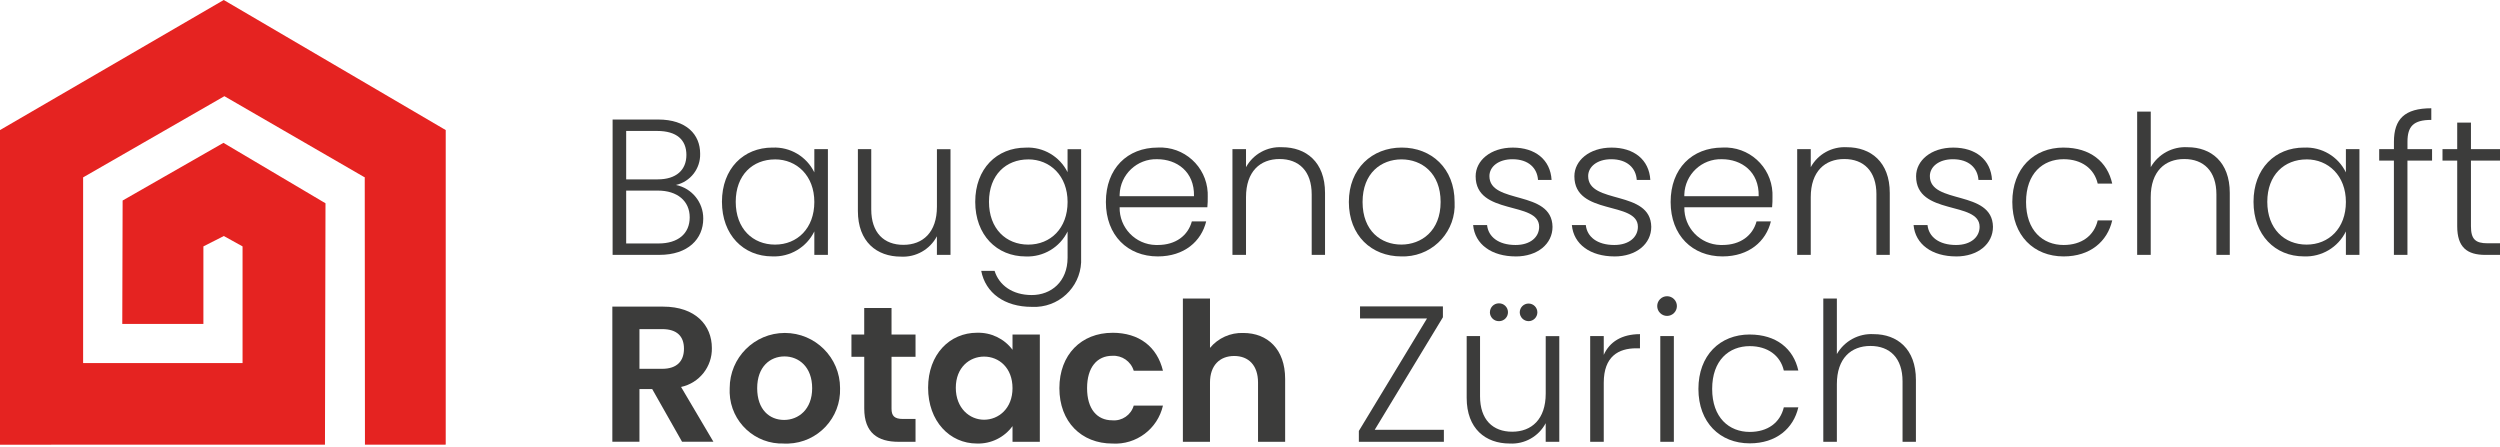
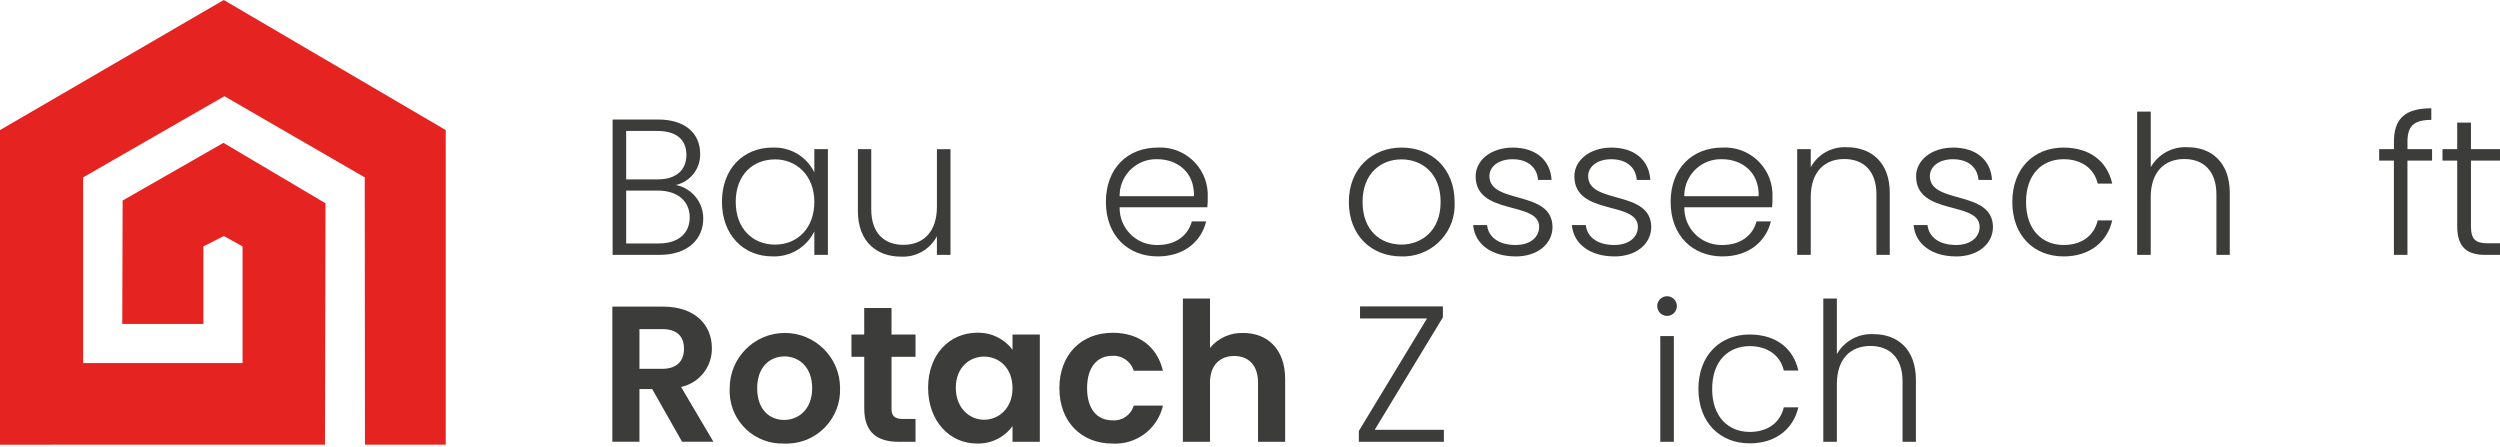
<svg xmlns="http://www.w3.org/2000/svg" width="990" height="177" viewBox="0 0 990 177" fill="none">
  <g clip-path="url(#clip0_1512_1046)">
    <path d="M88.601 0L0 51.508V176.123L44.033 176.076H128.688V175.983L128.897 80.5L88.485 56.568L48.56 79.409L48.421 128.282H80.546V97.572L88.636 93.464L96.052 97.572V143.776H32.915V70.24L88.856 38.091L144.217 70.112V70.078L144.438 70.205L144.519 173.256V176.099H176.459V175.96H176.506V51.508L88.601 0Z" fill="#E52321" />
    <path d="M261.149 100.939H242.591V47.33H260.615C271.885 47.33 277.258 53.319 277.258 60.828C277.444 66.736 273.428 71.935 267.672 73.246C274.009 74.535 278.535 80.129 278.488 86.582C278.488 94.636 272.43 100.927 261.161 100.927M260.232 51.856H247.964V71.03H260.464C267.753 71.03 271.815 67.351 271.815 61.362C271.815 55.373 267.973 51.856 260.232 51.856ZM260.534 75.475H247.964V96.412H260.778C268.53 96.412 273.126 92.513 273.126 86.06C273.126 79.607 268.217 75.475 260.545 75.475" fill="#3C3C3B" />
    <path d="M305.914 58.448C312.901 58.111 319.424 61.976 322.476 68.267V59.063H327.85V100.938H322.476V91.641C319.389 97.955 312.855 101.832 305.833 101.53C294.401 101.53 285.894 93.023 285.894 79.908C285.894 66.793 294.401 58.437 305.902 58.437M306.912 63.125C298.092 63.125 291.348 69.265 291.348 79.919C291.348 90.574 298.103 96.864 306.912 96.864C315.721 96.864 322.476 90.423 322.476 79.989C322.476 69.555 315.501 63.114 306.912 63.114" fill="#3C3C3B" />
    <path d="M376.375 100.927H371.013V93.568C368.25 98.814 362.668 101.96 356.749 101.623C347.243 101.623 339.723 95.797 339.723 83.529V59.063H345.015V82.926C345.015 92.21 350.075 96.957 357.747 96.957C365.419 96.957 371.024 92.048 371.024 81.858V59.075H376.398V100.938L376.375 100.927Z" fill="#3C3C3B" />
-     <path d="M406.191 58.449C413.154 58.124 419.654 61.942 422.753 68.186V59.076H428.126V102.03C428.66 112.255 420.814 120.971 410.589 121.516C409.916 121.551 409.243 121.551 408.57 121.516C397.765 121.516 390.244 115.992 388.561 107.253H393.853C395.618 112.928 400.91 116.839 408.582 116.839C416.253 116.839 422.764 111.547 422.764 102.041V91.666C419.689 97.956 413.189 101.832 406.202 101.554C394.701 101.554 386.193 93.047 386.193 79.932C386.193 66.817 394.701 58.461 406.202 58.461M407.2 63.126C398.38 63.126 391.637 69.266 391.637 79.92C391.637 90.575 398.391 96.865 407.2 96.865C416.009 96.865 422.764 90.424 422.764 79.99C422.764 69.556 415.789 63.115 407.2 63.115" fill="#3C3C3B" />
    <path d="M458.487 101.541C446.602 101.541 437.933 93.266 437.933 79.989C437.933 66.712 446.44 58.437 458.487 58.437C468.863 57.903 477.718 65.876 478.252 76.263C478.275 76.786 478.287 77.32 478.264 77.842C478.299 79.246 478.241 80.662 478.113 82.067H443.376C443.202 90.144 449.608 96.841 457.686 97.015C457.953 97.015 458.208 97.015 458.475 97.015C465.602 97.015 470.453 93.266 471.973 87.661H477.649C475.734 95.553 468.991 101.541 458.475 101.541M443.376 77.691H472.821C473.053 67.954 465.996 63.044 458.243 63.044C450.27 62.812 443.608 69.091 443.376 77.064C443.376 77.273 443.376 77.482 443.376 77.691Z" fill="#3C3C3B" />
-     <path d="M519.431 77.007C519.431 67.722 514.37 62.975 506.699 62.975C499.027 62.975 493.421 67.885 493.421 78.075V100.927H488.048V59.064H493.421V66.202C496.253 61.037 501.801 57.973 507.685 58.298C517.191 58.298 524.712 64.124 524.712 76.392V100.927H519.431V76.995V77.007Z" fill="#3C3C3B" />
    <path d="M554.922 101.542C543.107 101.542 534.147 93.266 534.147 79.989C534.147 66.712 543.351 58.437 555.085 58.437C566.819 58.437 576.022 66.642 576.022 79.989C576.661 91.247 568.049 100.88 556.791 101.518C556.176 101.553 555.549 101.565 554.934 101.542M554.922 96.853C562.826 96.853 570.486 91.479 570.486 79.989C570.486 68.499 562.977 63.114 554.992 63.114C547.007 63.114 539.579 68.487 539.579 79.989C539.579 91.491 546.937 96.853 554.911 96.853" fill="#3C3C3B" />
    <path d="M600.233 101.542C590.727 101.542 584.054 96.783 583.357 89.123H588.882C589.346 93.719 593.327 97.015 600.151 97.015C606.14 97.015 609.506 93.8 609.506 89.808C609.506 79.455 584.356 85.514 584.356 69.799C584.356 63.59 590.263 58.448 599.084 58.448C607.904 58.448 613.963 63.207 614.427 71.261H609.053C608.752 66.573 605.293 63.056 598.933 63.056C593.339 63.056 589.81 66.05 589.81 69.729C589.81 81.08 614.578 75.022 614.798 89.82C614.798 96.563 608.891 101.553 600.221 101.553" fill="#3C3C3B" />
    <path d="M639.333 101.542C629.828 101.542 623.154 96.783 622.458 89.123H627.983C628.447 93.719 632.428 97.015 639.252 97.015C645.241 97.015 648.607 93.8 648.607 89.808C648.607 79.455 623.456 85.514 623.456 69.799C623.456 63.59 629.364 58.448 638.184 58.448C647.005 58.448 653.063 63.207 653.528 71.261H648.154C647.852 66.573 644.394 63.056 638.033 63.056C632.439 63.056 628.911 66.05 628.911 69.729C628.911 81.08 653.678 75.022 653.899 89.82C653.899 96.563 647.991 101.553 639.322 101.553" fill="#3C3C3B" />
    <path d="M682.126 101.541C670.241 101.541 661.571 93.266 661.571 79.989C661.571 66.712 670.079 58.437 682.126 58.437C692.501 57.903 701.357 65.876 701.891 76.263C701.914 76.786 701.926 77.32 701.902 77.842C701.937 79.246 701.879 80.662 701.752 82.067H667.003C666.829 90.144 673.235 96.841 681.313 97.015C681.58 97.015 681.836 97.015 682.102 97.015C689.229 97.015 694.08 93.266 695.6 87.661H701.276C699.361 95.553 692.618 101.541 682.102 101.541M667.003 77.691H696.436C696.668 67.954 689.612 63.044 681.859 63.044C673.885 62.812 667.223 69.091 666.991 77.064C666.991 77.273 666.991 77.482 666.991 77.691" fill="#3C3C3B" />
    <path d="M743.068 77.007C743.068 67.722 738.008 62.975 730.337 62.975C722.665 62.975 717.059 67.885 717.059 78.075V100.927H711.686V59.064H717.059V66.202C719.891 61.037 725.439 57.973 731.323 58.298C740.828 58.298 748.349 64.124 748.349 76.392V100.927H743.057V76.995L743.068 77.007Z" fill="#3C3C3B" />
    <path d="M774.649 101.542C765.143 101.542 758.47 96.783 757.773 89.123H763.298C763.762 93.719 767.743 97.015 774.567 97.015C780.556 97.015 783.922 93.8 783.922 89.808C783.922 79.455 758.772 85.514 758.772 69.799C758.772 63.59 764.679 58.448 773.5 58.448C782.32 58.448 788.379 63.207 788.843 71.261H783.469C783.168 66.573 779.709 63.056 773.349 63.056C767.755 63.056 764.226 66.05 764.226 69.729C764.226 81.08 788.994 75.022 789.214 89.82C789.214 96.563 783.307 101.553 774.637 101.553" fill="#3C3C3B" />
    <path d="M817.197 58.448C827.701 58.448 834.525 64.042 836.44 72.712H830.695C829.314 66.723 824.254 63.044 817.197 63.044C808.992 63.044 802.318 68.638 802.318 79.989C802.318 91.34 808.992 97.015 817.197 97.015C824.254 97.015 829.233 93.417 830.695 87.278H836.44C834.525 95.634 827.701 101.542 817.197 101.542C805.382 101.542 796.875 93.266 796.875 79.989C796.875 66.712 805.382 58.437 817.197 58.437" fill="#3C3C3B" />
    <path d="M846.328 44.185H851.702V66.19C854.673 61.002 860.313 57.949 866.279 58.298C875.564 58.298 882.992 64.124 882.992 76.391V100.927H877.699V77.007C877.699 67.722 872.639 62.975 864.967 62.975C857.296 62.975 851.69 67.884 851.69 78.074V100.927H846.316V44.196L846.328 44.185Z" fill="#3C3C3B" />
-     <path d="M912.413 58.448C919.4 58.111 925.923 61.976 928.975 68.267V59.063H934.337V100.938H928.975V91.641C925.888 97.955 919.354 101.832 912.332 101.53C900.9 101.53 892.393 93.023 892.393 79.908C892.393 66.793 900.9 58.437 912.401 58.437M913.411 63.125C904.591 63.125 897.847 69.265 897.847 79.919C897.847 90.574 904.602 96.864 913.411 96.864C922.22 96.864 928.975 90.423 928.975 79.989C928.975 69.555 922 63.114 913.411 63.114" fill="#3C3C3B" />
    <path d="M947.986 63.59H942.16V59.064H947.998V56.15C947.998 47.179 952.211 42.873 962.796 42.873V47.481C955.67 47.481 953.36 50.08 953.36 56.15V59.064H963.098V63.59H953.348V100.938H947.986V63.59Z" fill="#3C3C3B" />
    <path d="M973.055 63.59H967.229V59.063H973.055V48.56H978.498V59.063H990V63.59H978.498V89.587C978.498 94.729 980.262 96.342 985.09 96.342H990V100.938H984.243C976.954 100.938 973.055 97.944 973.055 89.587V63.59Z" fill="#3C3C3B" />
    <path d="M262.576 121.423C275.459 121.423 281.901 128.862 281.901 137.822C282.052 145.215 276.933 151.68 269.703 153.235L282.516 174.939H270.097L258.282 154.082H253.222V174.939H242.486V121.423H262.576ZM262.193 130.325H253.222V146.051H262.193C268.182 146.051 270.852 142.906 270.852 138.078C270.852 133.249 268.171 130.325 262.193 130.325Z" fill="#3C3C3B" />
    <path d="M310.498 175.636C299.02 176.065 289.375 167.117 288.946 155.638C288.923 155 288.923 154.35 288.957 153.712C288.957 141.641 298.73 131.846 310.8 131.846C322.87 131.846 332.666 141.618 332.666 153.688V153.723C333.061 165.445 323.88 175.264 312.158 175.659C311.613 175.682 311.055 175.67 310.51 175.659M310.498 166.293C316.174 166.293 321.617 162.149 321.617 153.723C321.617 145.297 316.325 141.142 310.649 141.142C304.974 141.142 299.844 145.204 299.844 153.723C299.844 162.242 304.753 166.293 310.498 166.293Z" fill="#3C3C3B" />
    <path d="M342.229 141.293H337.169V132.472H342.229V121.969H353.046V132.472H362.551V141.293H353.046V161.847C353.046 164.691 354.195 165.909 357.572 165.909H362.551V174.951H355.808C347.684 174.951 342.241 171.504 342.241 161.766V141.293H342.229Z" fill="#3C3C3B" />
    <path d="M386.924 131.775C392.425 131.59 397.671 134.108 400.956 138.518V132.472H411.773V174.95H400.956V168.741C397.695 173.232 392.402 175.82 386.854 175.635C376.119 175.635 367.53 166.826 367.53 153.548C367.53 140.271 376.119 131.764 386.924 131.764M389.686 141.211C383.941 141.211 378.498 145.505 378.498 153.56C378.498 161.615 383.941 166.211 389.686 166.211C395.431 166.211 400.956 161.765 400.956 153.711C400.956 145.656 395.594 141.211 389.686 141.211Z" fill="#3C3C3B" />
    <path d="M440.521 131.775C451.105 131.775 458.22 137.3 460.53 146.805H448.958C447.833 143.103 444.304 140.654 440.451 140.898C434.462 140.898 430.481 145.424 430.481 153.711C430.481 161.998 434.462 166.443 440.451 166.443C444.316 166.791 447.891 164.342 448.958 160.617H460.53C458.429 169.843 449.968 176.204 440.521 175.646C428.253 175.646 419.514 167.058 419.514 153.723C419.514 140.387 428.253 131.787 440.521 131.787" fill="#3C3C3B" />
    <path d="M468.422 118.208H479.158V137.764C482.396 133.853 487.27 131.671 492.354 131.857C501.94 131.857 508.916 138.287 508.916 150.032V174.95H498.18V151.483C498.18 144.658 494.42 140.968 488.744 140.968C483.069 140.968 479.158 144.647 479.158 151.483V174.95H468.422V118.208Z" fill="#3C3C3B" />
    <path d="M538.57 121.342V126.1H565.101L538.105 170.656V174.95H571.775V170.192H544.396L571.392 125.636V121.342H538.57Z" fill="#3C3C3B" />
-     <path d="M617.467 174.95H612.094V167.58C609.332 172.826 603.749 175.971 597.83 175.635C588.324 175.635 580.804 169.808 580.804 157.541V133.075H586.096V156.926C586.096 166.21 591.156 170.957 598.828 170.957C606.5 170.957 612.105 166.048 612.105 155.858V133.098H617.479V174.961L617.467 174.95ZM590.007 123.651C590.007 121.713 591.574 120.134 593.512 120.123C593.512 120.123 593.524 120.123 593.536 120.123C595.485 120.065 597.11 121.608 597.157 123.558C597.215 125.508 595.671 127.133 593.721 127.179C593.652 127.179 593.594 127.179 593.524 127.179C591.586 127.179 590.007 125.612 589.996 123.674C589.996 123.674 589.996 123.663 589.996 123.651M601.822 123.651C601.846 121.724 603.424 120.181 605.351 120.204C607.277 120.227 608.821 121.806 608.798 123.732C608.774 125.624 607.242 127.156 605.351 127.179C603.412 127.179 601.834 125.612 601.822 123.674C601.822 123.674 601.822 123.663 601.822 123.651Z" fill="#3C3C3B" />
-     <path d="M635.086 174.95H629.712V133.087H635.086V140.527C637.384 135.385 642.212 132.321 649.431 132.321V137.927H647.968C640.993 137.927 635.086 141.072 635.086 151.576V174.962V174.95Z" fill="#3C3C3B" />
    <path d="M656.255 121.202C656.255 119.044 658.007 117.303 660.155 117.303C662.302 117.303 664.054 119.055 664.054 121.202C664.054 123.35 662.302 125.102 660.155 125.102C658.007 125.102 656.255 123.35 656.255 121.202ZM657.474 133.087H662.847V174.95H657.474V133.087Z" fill="#3C3C3B" />
    <path d="M692.896 132.472C703.399 132.472 710.223 138.066 712.138 146.735H706.393C705.012 140.747 699.952 137.068 692.896 137.068C684.69 137.068 678.017 142.662 678.017 154.012C678.017 165.363 684.69 171.039 692.896 171.039C699.952 171.039 704.931 167.441 706.393 161.301H712.138C710.223 169.657 703.399 175.565 692.896 175.565C681.081 175.565 672.573 167.29 672.573 154.012C672.573 140.735 681.081 132.46 692.896 132.46" fill="#3C3C3B" />
    <path d="M722.026 118.208H727.4V140.213C730.371 135.037 736.012 131.973 741.977 132.321C751.262 132.321 758.702 138.147 758.702 150.415V174.95H753.409V151.03C753.409 141.745 748.349 136.998 740.677 136.998C733.006 136.998 727.4 141.908 727.4 152.098V174.95H722.026V118.22V118.208Z" fill="#3C3C3B" />
  </g>
  <defs>
    <clipPath id="clip0_1512_1046">
      <rect width="990" height="176.123" fill="white" />
    </clipPath>
  </defs>
</svg>